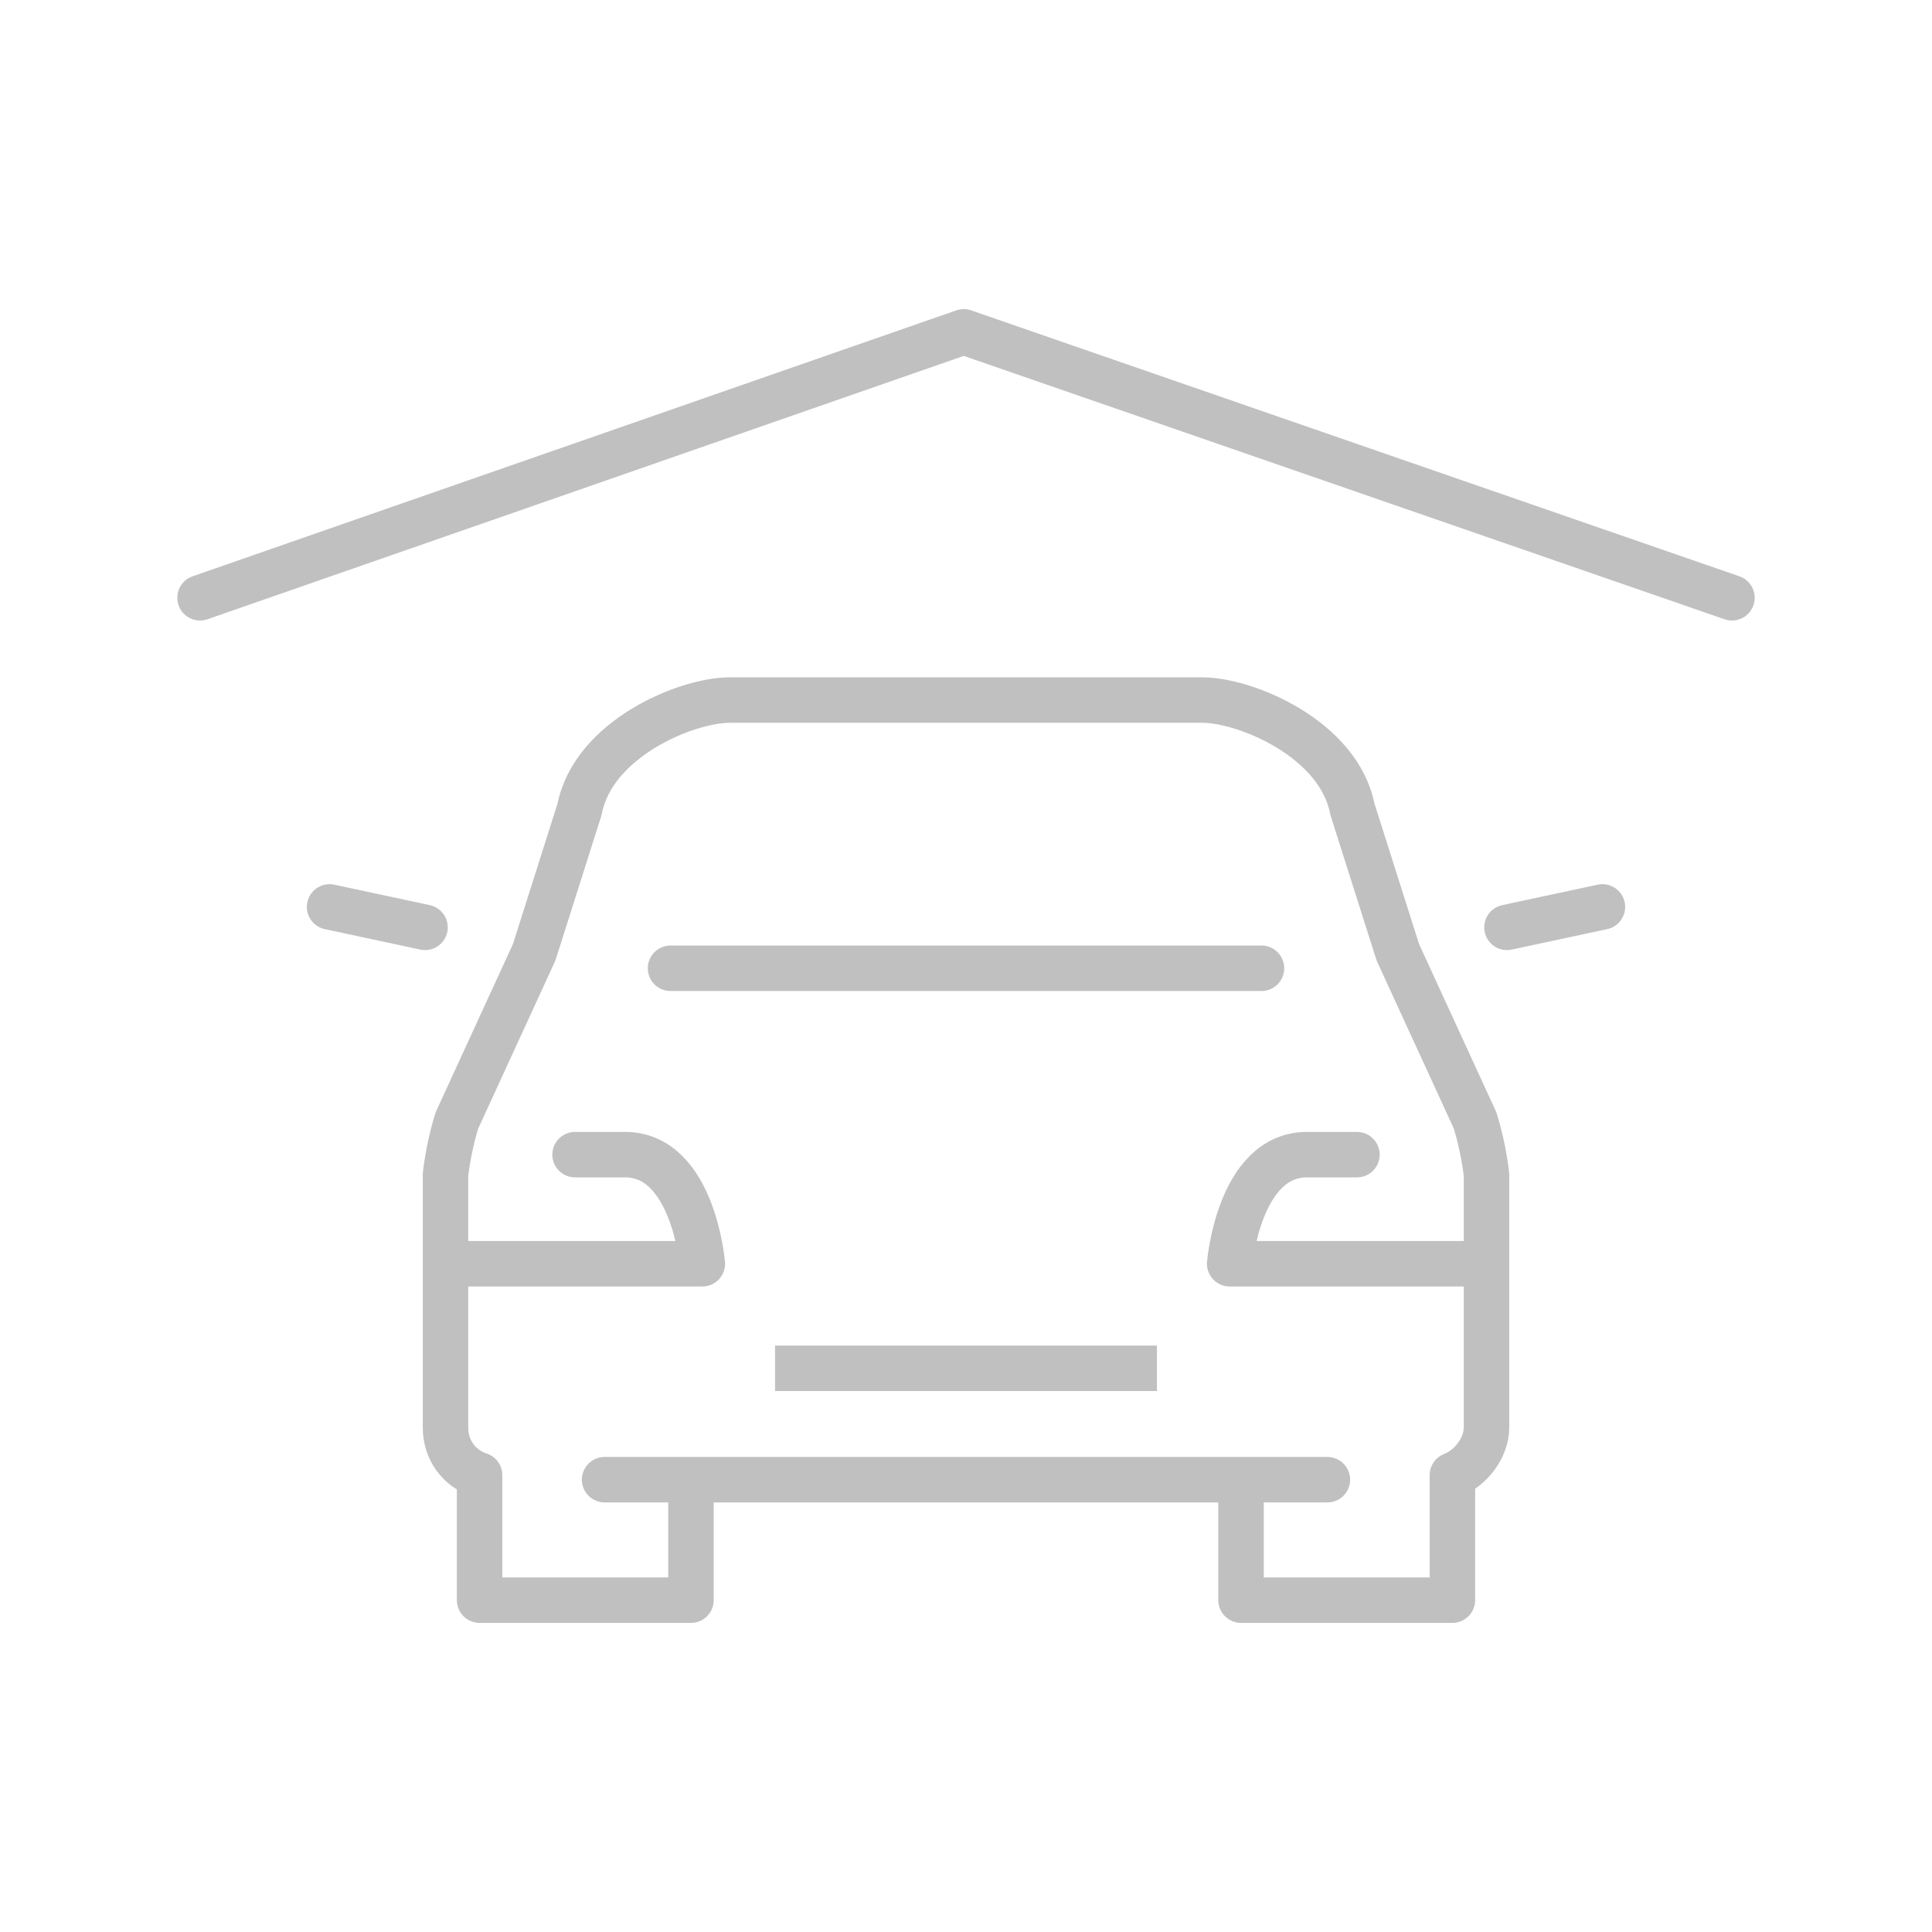
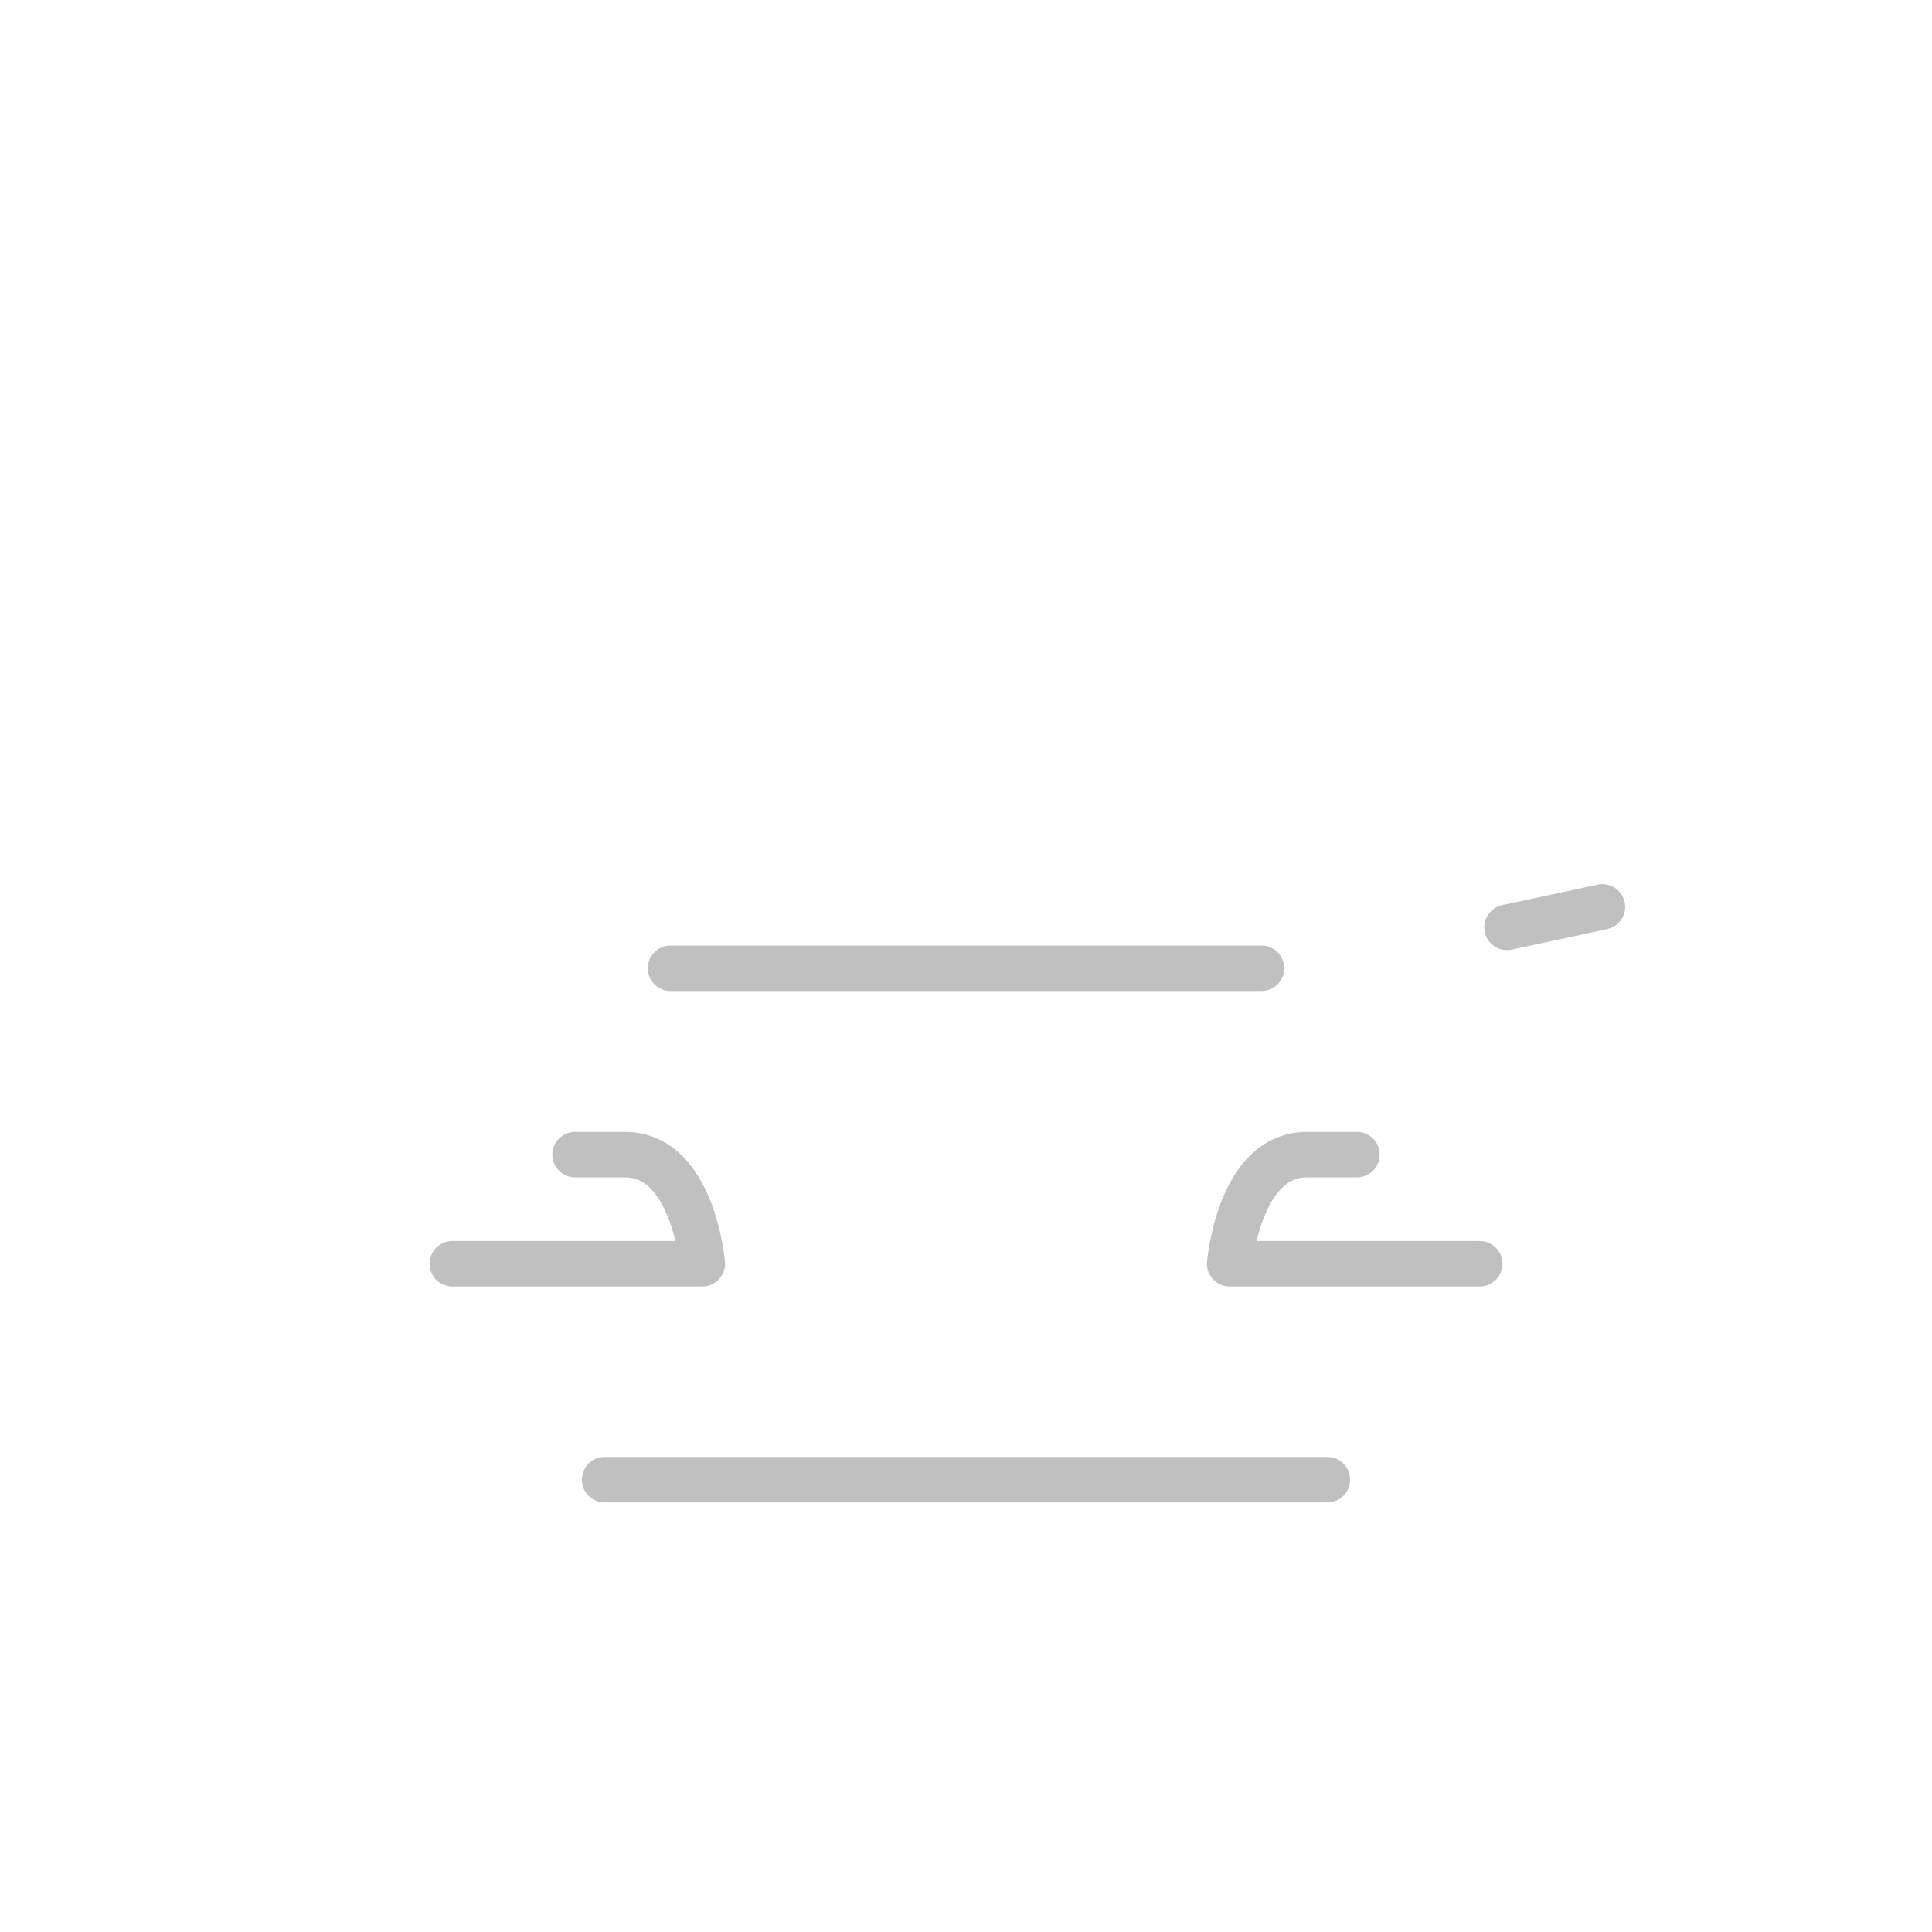
<svg xmlns="http://www.w3.org/2000/svg" version="1.1" id="Layer_1" x="0px" y="0px" width="85px" height="85px" viewBox="0 0 85 85" style="enable-background:new 0 0 85 85;" xml:space="preserve">
  <style type="text/css">
	.st0{fill:none;}
	.st1{fill:none;stroke:#C0C0C0;stroke-width:2;stroke-linecap:round;stroke-linejoin:round;stroke-miterlimit:10;}
	.st2{fill:none;stroke:#C0C0C0;stroke-width:2;stroke-miterlimit:10;}
</style>
  <g>
-     <rect x="-1" y="-1" class="st0" width="582" height="402" />
-   </g>
+     </g>
  <g>
-     <polyline class="st1" points="8.8,26.3 42.4,14.6 76.2,26.3  " />
    <path class="st1" d="M19.9,55.6h11c0,0-0.4-4.8-3.4-4.8h-2.2" />
    <path class="st1" d="M65.1,55.6h-11c0,0,0.4-4.8,3.4-4.8h2.2" />
    <line class="st1" x1="29.5" y1="42.6" x2="55.5" y2="42.6" />
-     <path class="st1" d="M54.6,65.4v5h9.3v-5.5c0.8-0.3,1.5-1.2,1.5-2.1V51.7c0,0-0.1-1.1-0.5-2.4l-3.4-7.4l-2-6.3   c-0.6-3.1-4.7-4.8-6.6-4.8H32.1c-1.9,0-6,1.7-6.6,4.8l-2,6.3l-3.4,7.4c-0.4,1.3-0.5,2.4-0.5,2.4v11.1c0,1,0.6,1.8,1.5,2.1v5.5h9.3   v-5" />
-     <line class="st1" x1="18.7" y1="40.8" x2="14.5" y2="39.9" />
    <line class="st1" x1="66.3" y1="40.8" x2="70.5" y2="39.9" />
    <line class="st1" x1="26.6" y1="65.1" x2="58.4" y2="65.1" />
-     <line class="st2" x1="34.1" y1="60.2" x2="50.9" y2="60.2" />
  </g>
</svg>